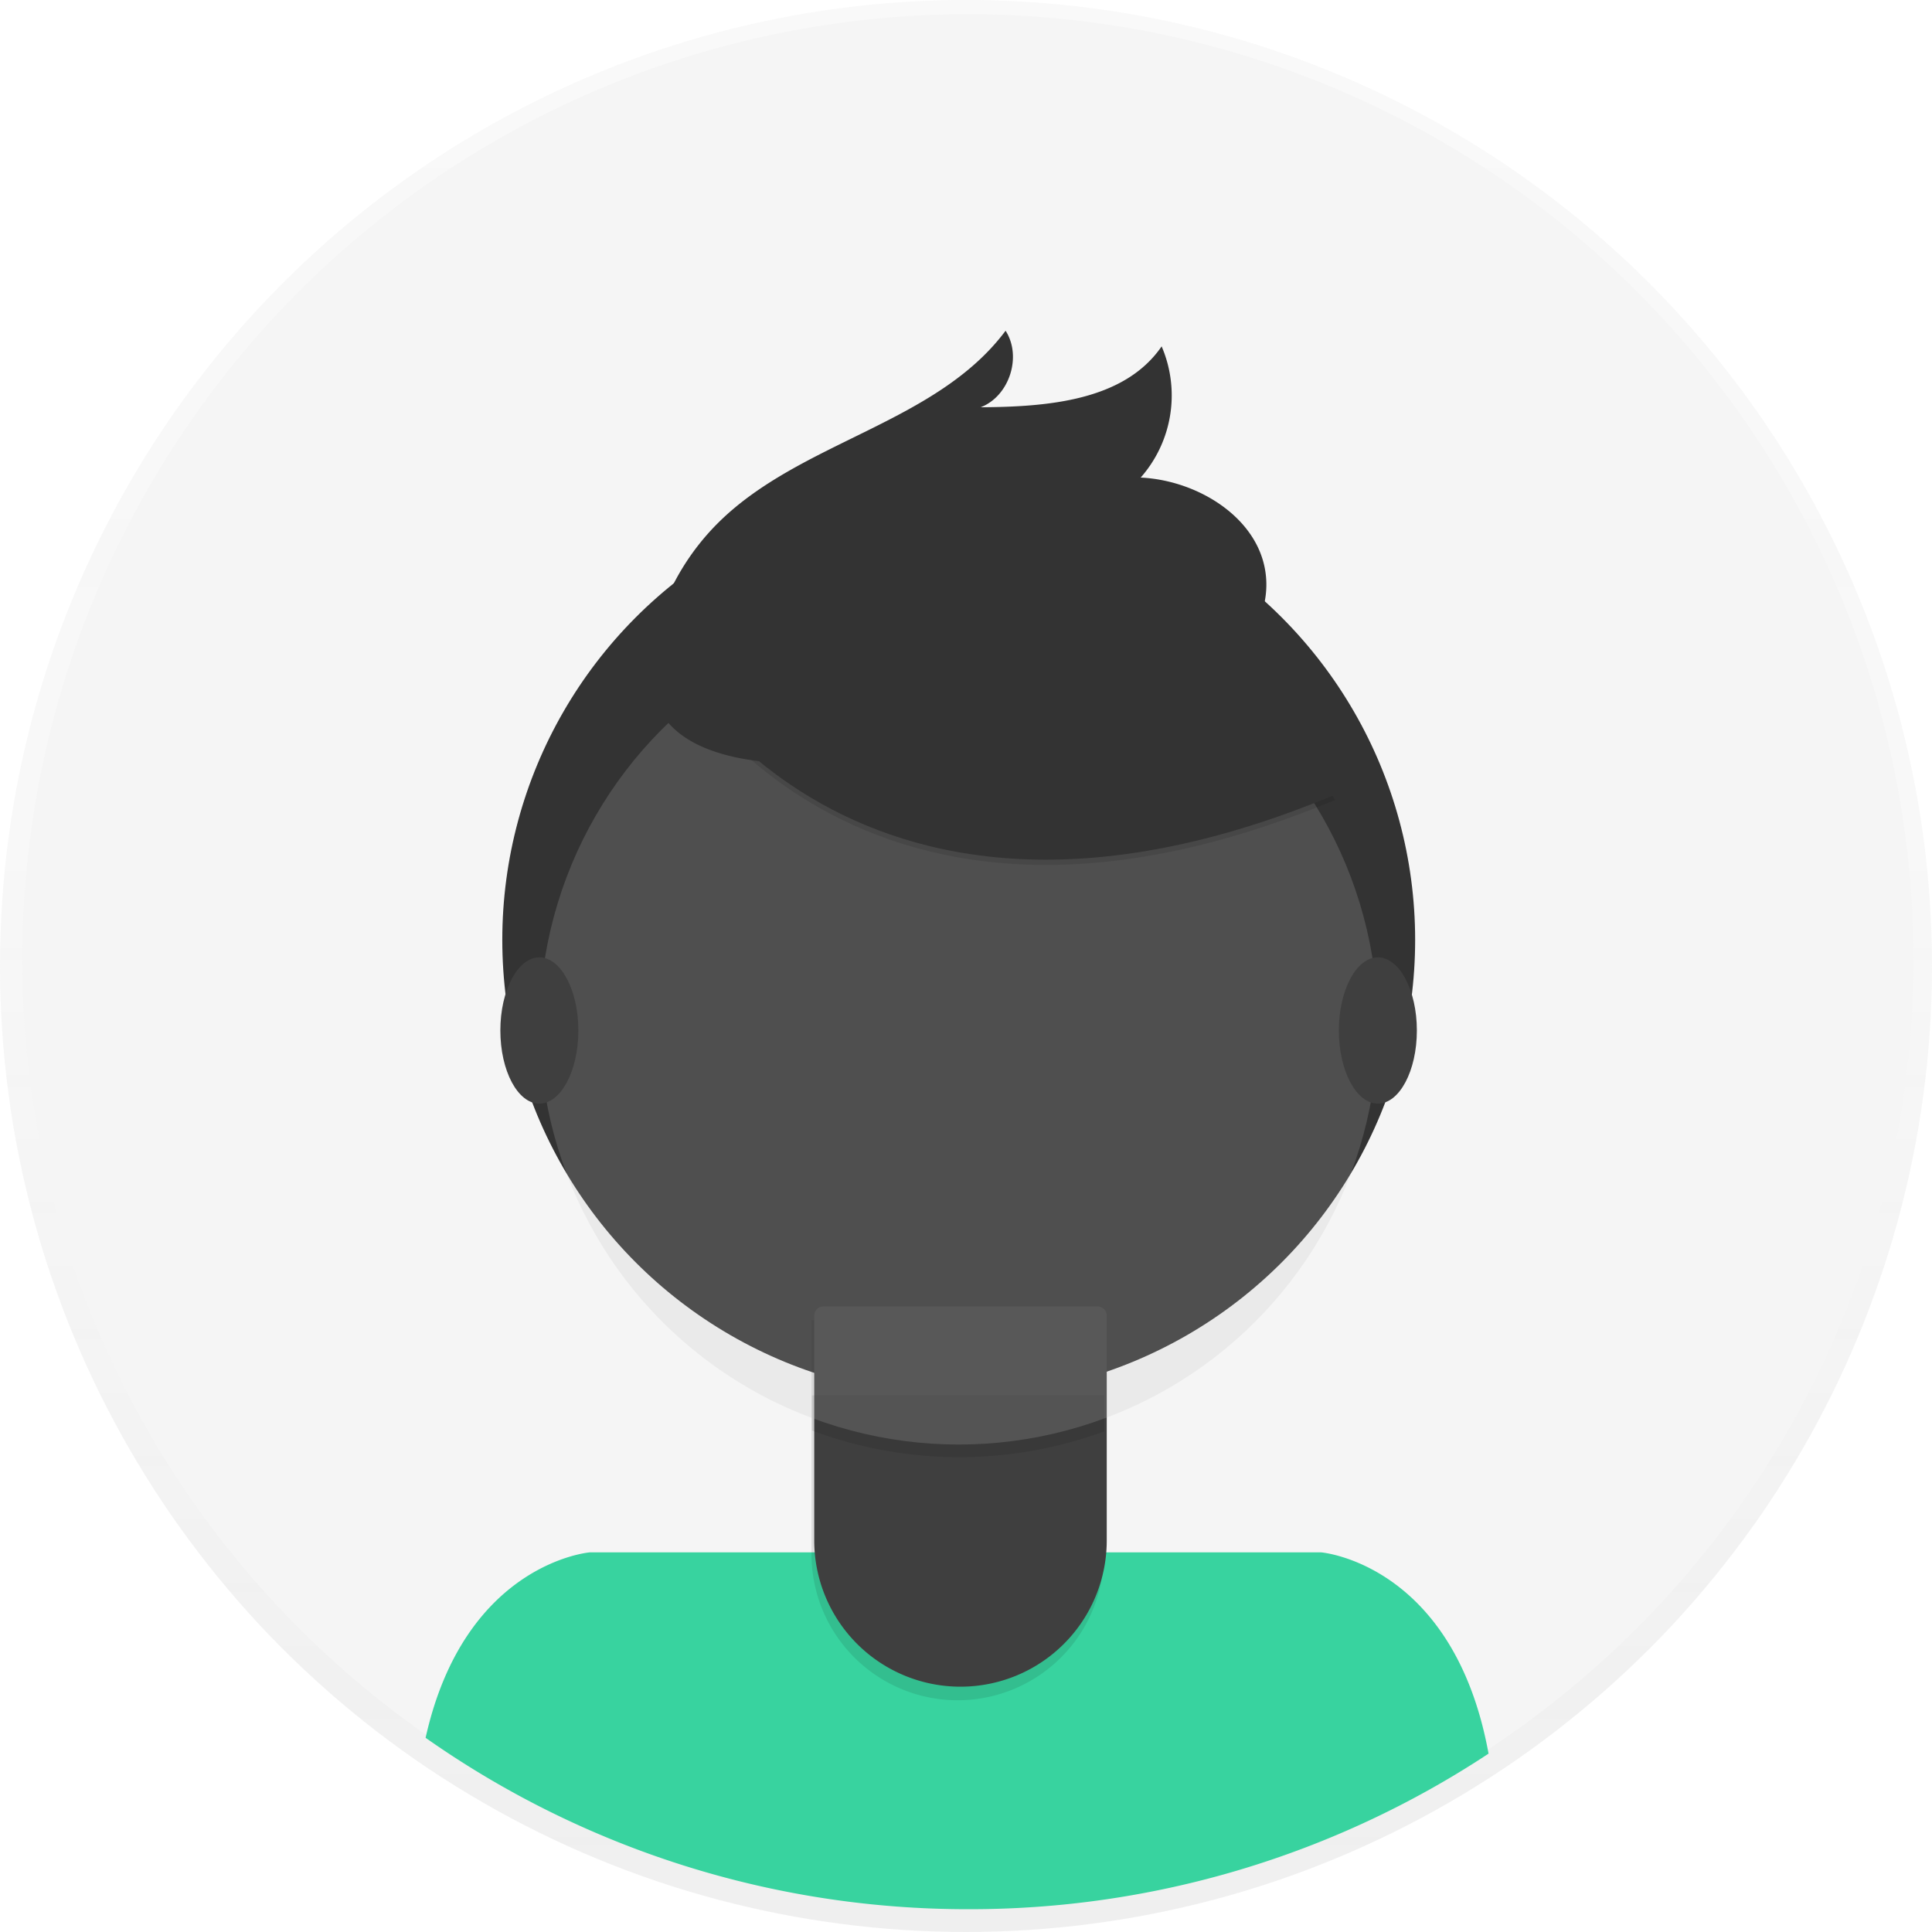
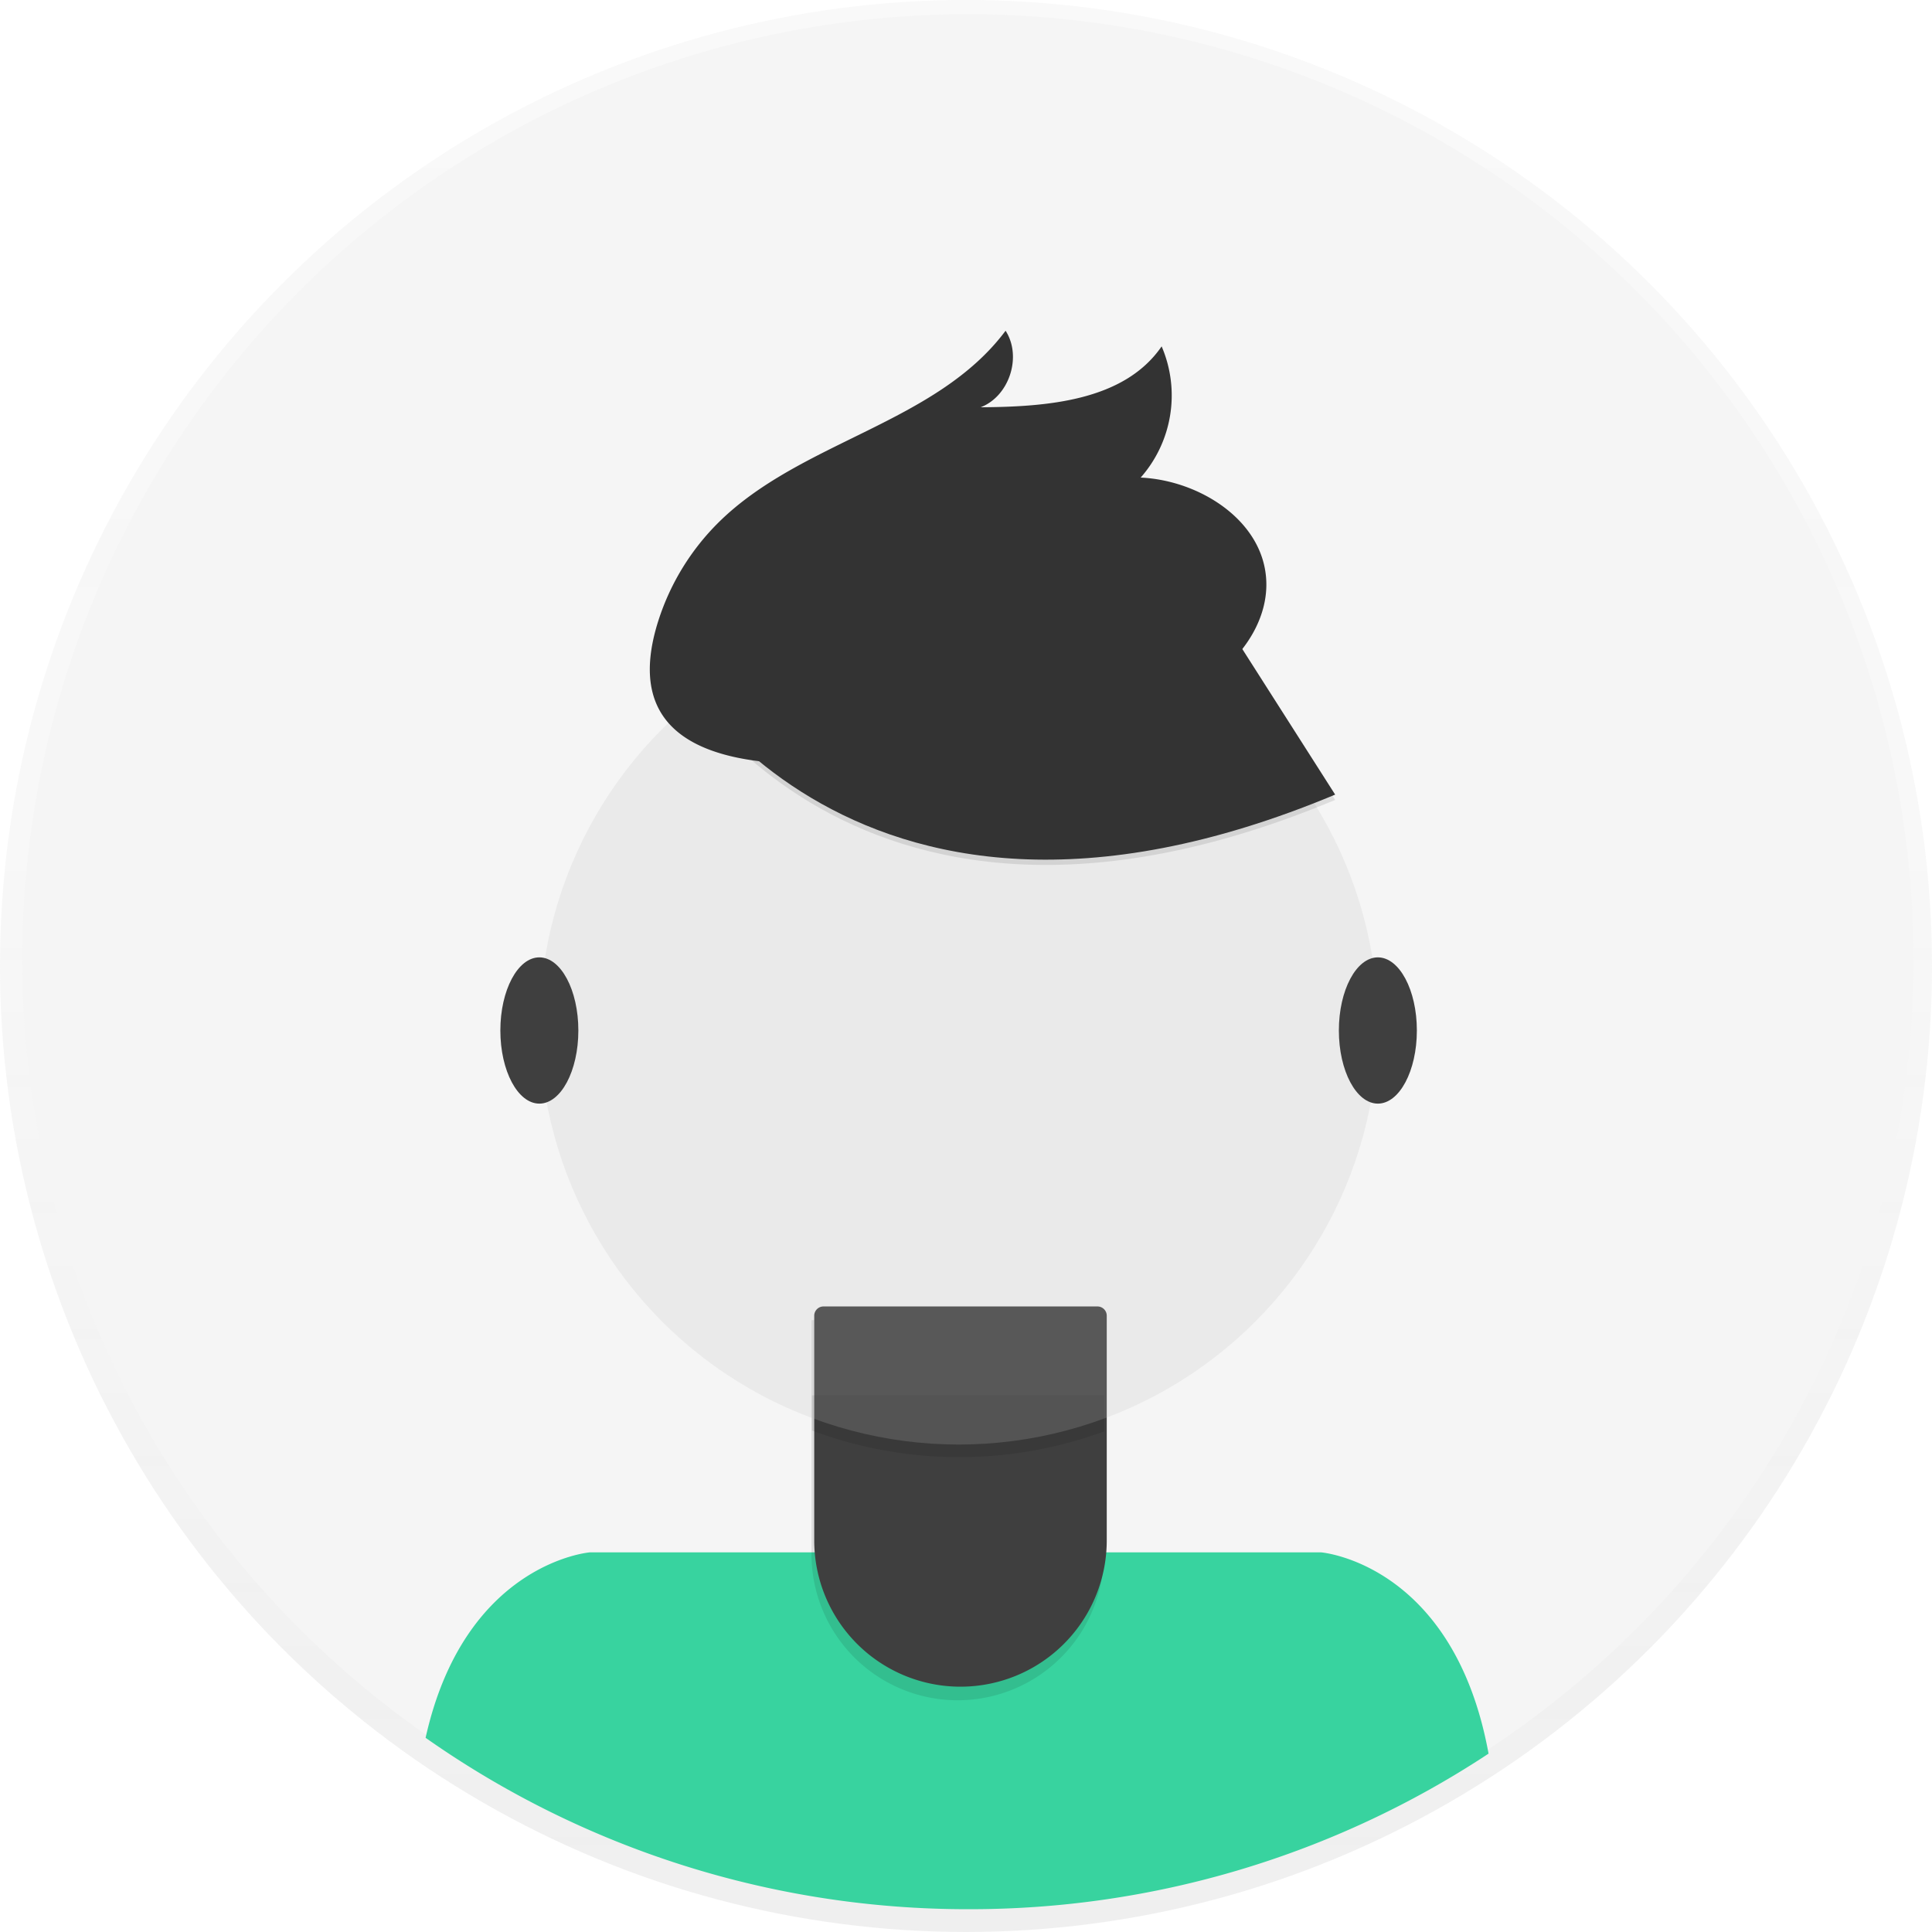
<svg xmlns="http://www.w3.org/2000/svg" width="698" height="698" data-name="Layer 1">
  <defs>
    <linearGradient id="b247946c-c62f-4d08-994a-4c3d64e1e98f" x1="0.5" x2="0.5" y1="1" y2="0">
      <stop offset="0" stop-color="gray" stop-opacity="0.25" />
      <stop offset="0.54" stop-color="gray" stop-opacity="0.12" />
      <stop offset="1" stop-color="gray" stop-opacity="0.1" />
    </linearGradient>
  </defs>
  <title>profile pic</title>
  <g class="layer">
    <title>Layer 1</title>
    <g id="svg_1" opacity="0.5">
      <circle cx="349" cy="349" fill="url(#b247946c-c62f-4d08-994a-4c3d64e1e98f)" id="svg_2" r="349" />
    </g>
    <circle cx="349.68" cy="346.77" fill="#f5f5f5" id="svg_3" r="341.64" transform="matrix(1 0 0 1 0 0)" />
    <path d="m601,790.76a340,340 0 0 0 187.79,-56.2c-12.59,-68.8 -60.5,-72.72 -60.5,-72.72l-264.2,0s-45.21,3.71 -59.33,67a340.07,340.07 0 0 0 196.24,61.92z" fill="#38d39f" id="svg_4" transform="translate(-251 -101)" />
-     <circle cx="346.37" cy="339.57" fill="#333" id="svg_5" r="164.9" />
    <path d="m293.15,476.92l105.66,0a0,0 0 0 1 0,0l0,84.53a52.83,52.83 0 0 1 -52.81,52.83l0,0a52.83,52.83 0 0 1 -52.83,-52.83l0,-84.53a0,0 0 0 1 0,0l-0.02,0z" id="svg_6" opacity="0.1" />
    <path d="m297.5,472l99,0a3.35,3.35 0 0 1 3.35,3.35l0,81.18a52.83,52.83 0 0 1 -52.85,52.84l0,0a52.83,52.83 0 0 1 -52.83,-52.83l0,-81.19a3.35,3.35 0 0 1 3.33,-3.35z" fill="#3f3f3f" id="svg_7" />
    <path d="m544.34,617.82a152.07,152.07 0 0 0 105.66,0.29l0,-13l-105.66,0l0,12.71z" id="svg_8" opacity="0.1" transform="translate(-251 -101)" />
    <circle cx="346.37" cy="370.44" fill="#bfbfbf" id="svg_9" opacity="0.2" r="151.45" transform="matrix(1 0 0 1 0 0)" />
    <path d="m489.49,335.68s63.83,129.56 243.88,54.32l-41.92,-65.73l-74.31,-26.67l-127.65,38.08z" id="svg_10" opacity="0.1" transform="translate(-251 -101)" />
    <path d="m489.49,333.78s63.83,129.56 243.88,54.3l-41.92,-65.73l-74.31,-26.67l-127.65,38.1z" fill="#333" id="svg_11" transform="translate(-251 -101)" />
    <path d="m488.93,325a87.49,87.49 0 0 1 21.69,-35.27c29.79,-29.45 78.63,-35.66 103.68,-69.24c6,9.32 1.36,23.65 -9,27.65c24,-0.16 51.81,-2.26 65.38,-22a44.89,44.89 0 0 1 -7.57,47.4c21.27,1 44,15.4 45.34,36.65c0.92,14.16 -8,27.56 -19.59,35.68s-25.71,11.85 -39.56,14.9c-40.44,8.93 -186.76,46.3 -160.37,-35.77z" fill="#333" id="svg_12" transform="translate(-251 -101)" />
    <ellipse cx="194.86" cy="372.3" fill="#3f3f3f" id="svg_13" rx="14.09" ry="26.42" transform="matrix(1 0 0 1 0 0)" />
    <ellipse cx="497.8" cy="372.3" fill="#3f3f3f" id="svg_14" rx="14.09" ry="26.42" transform="matrix(1 0 0 1 0 0)" />
  </g>
</svg>